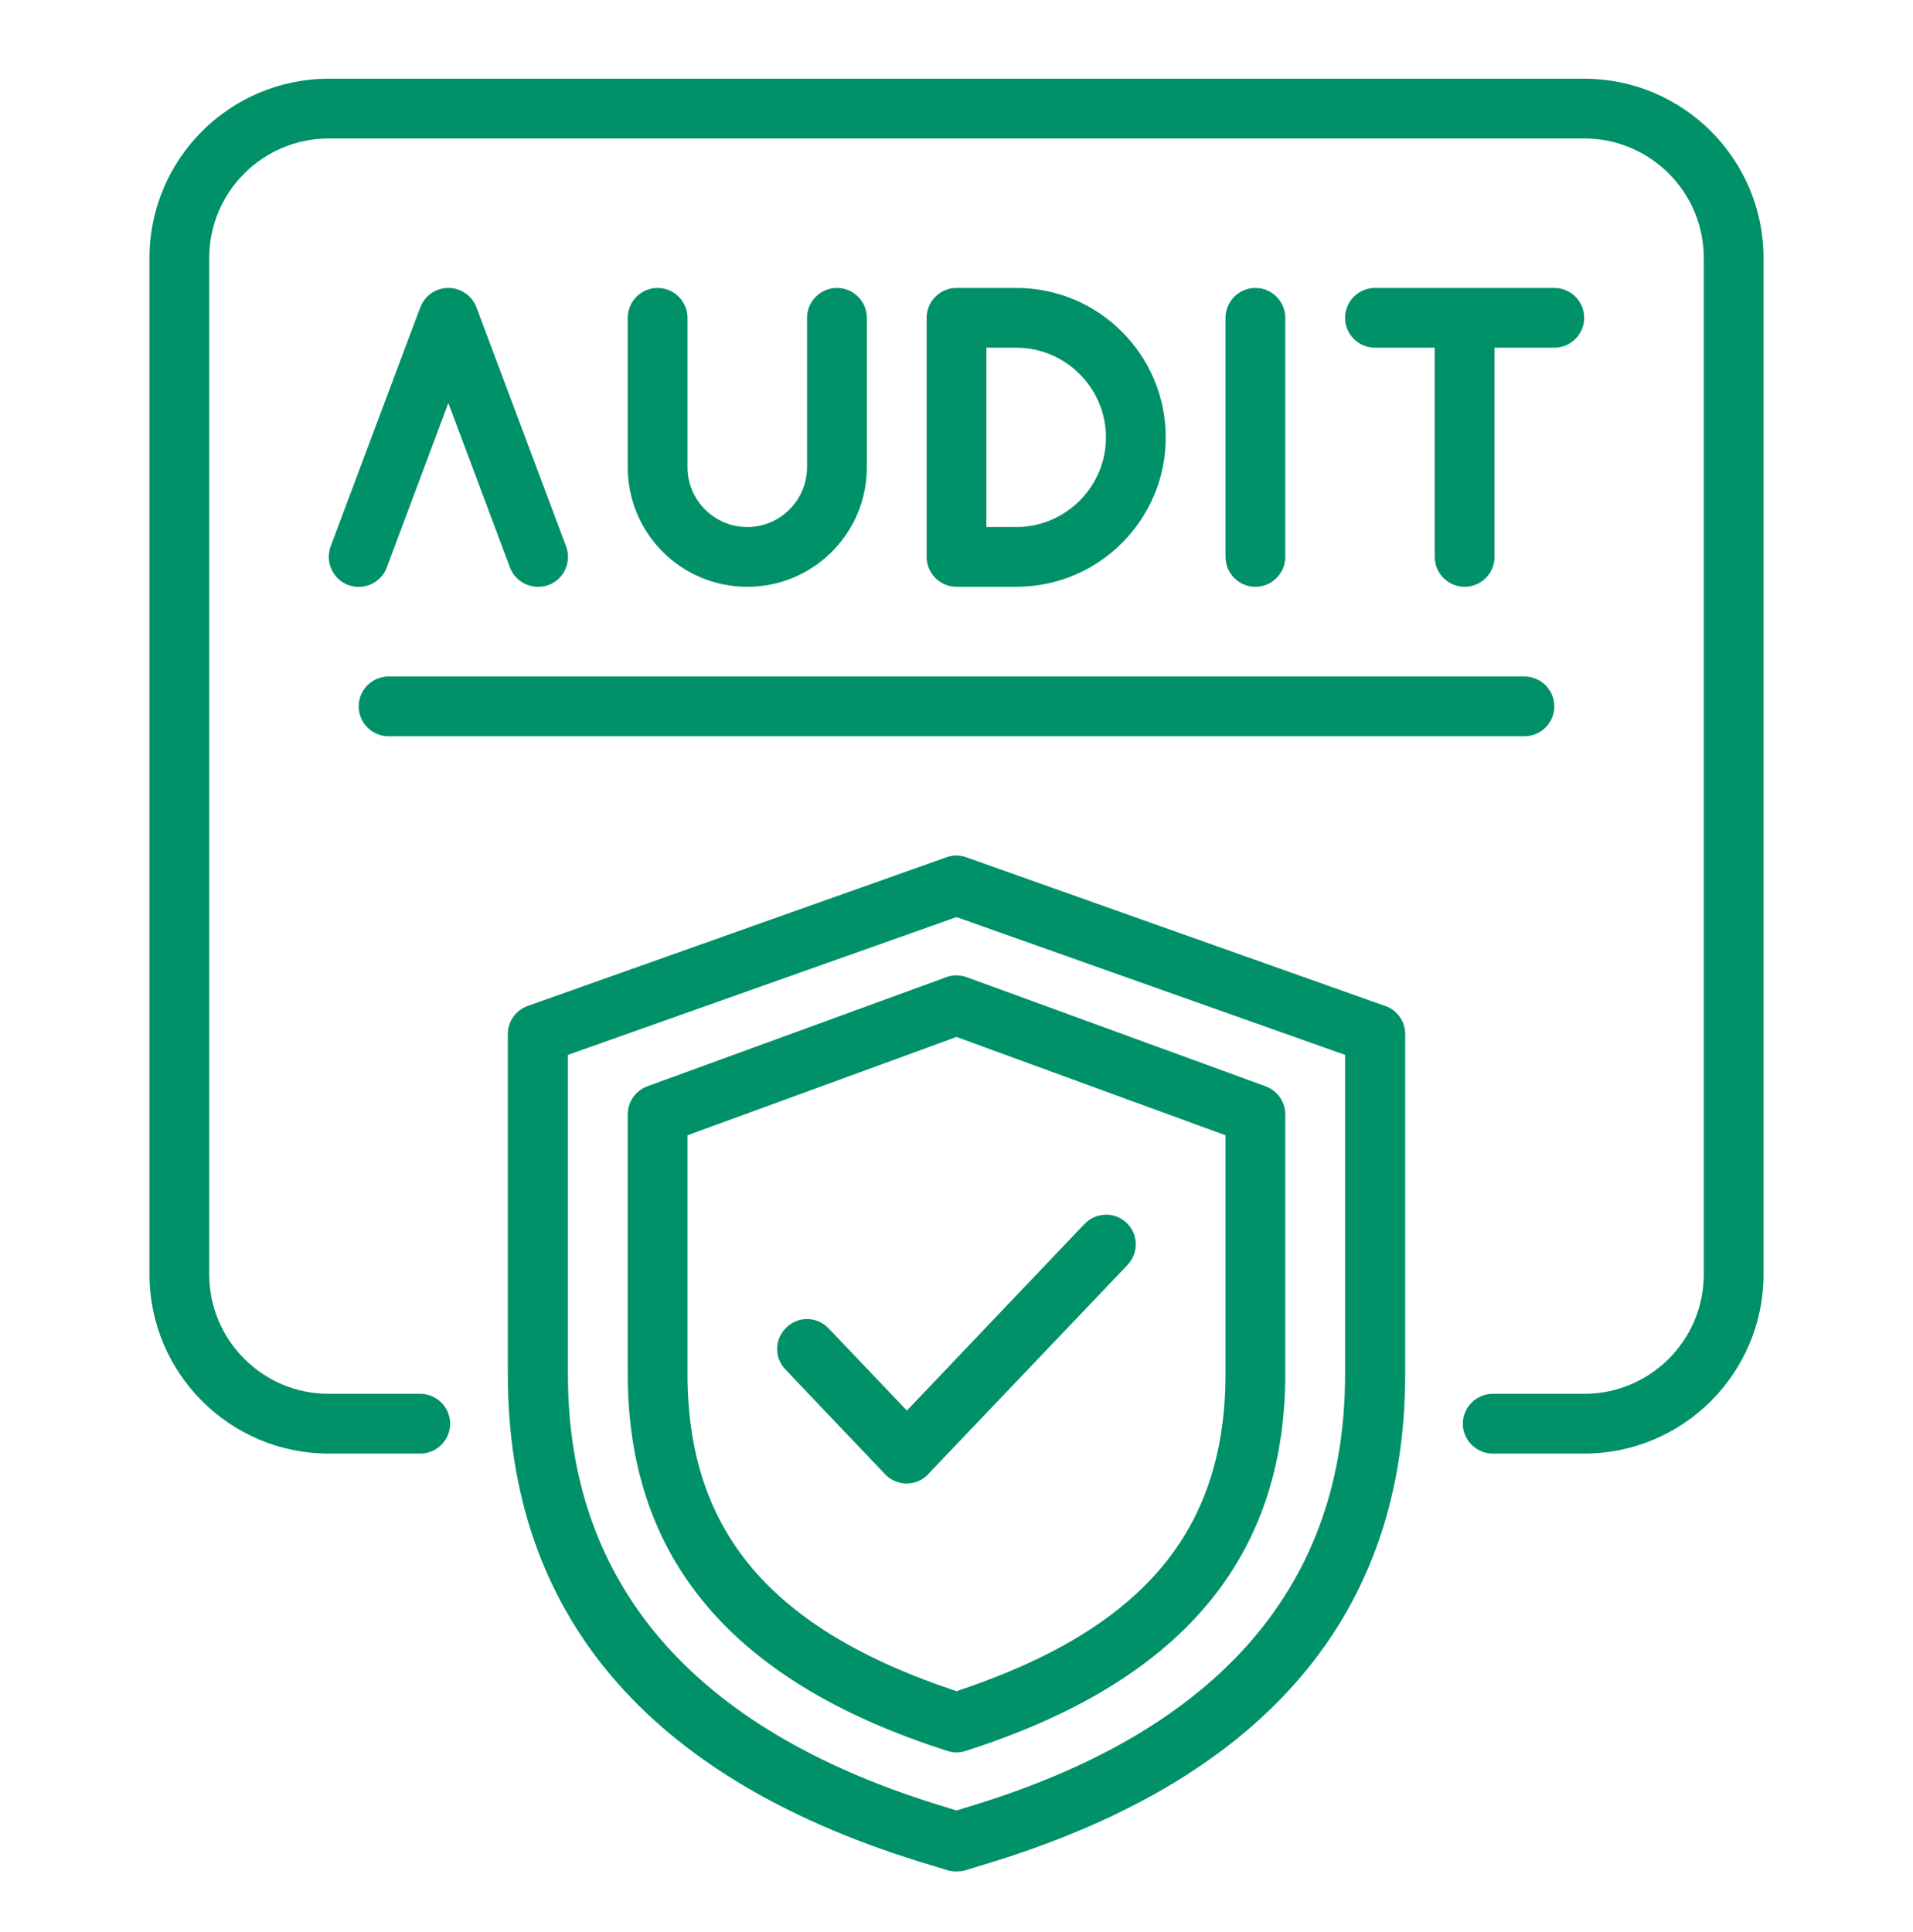
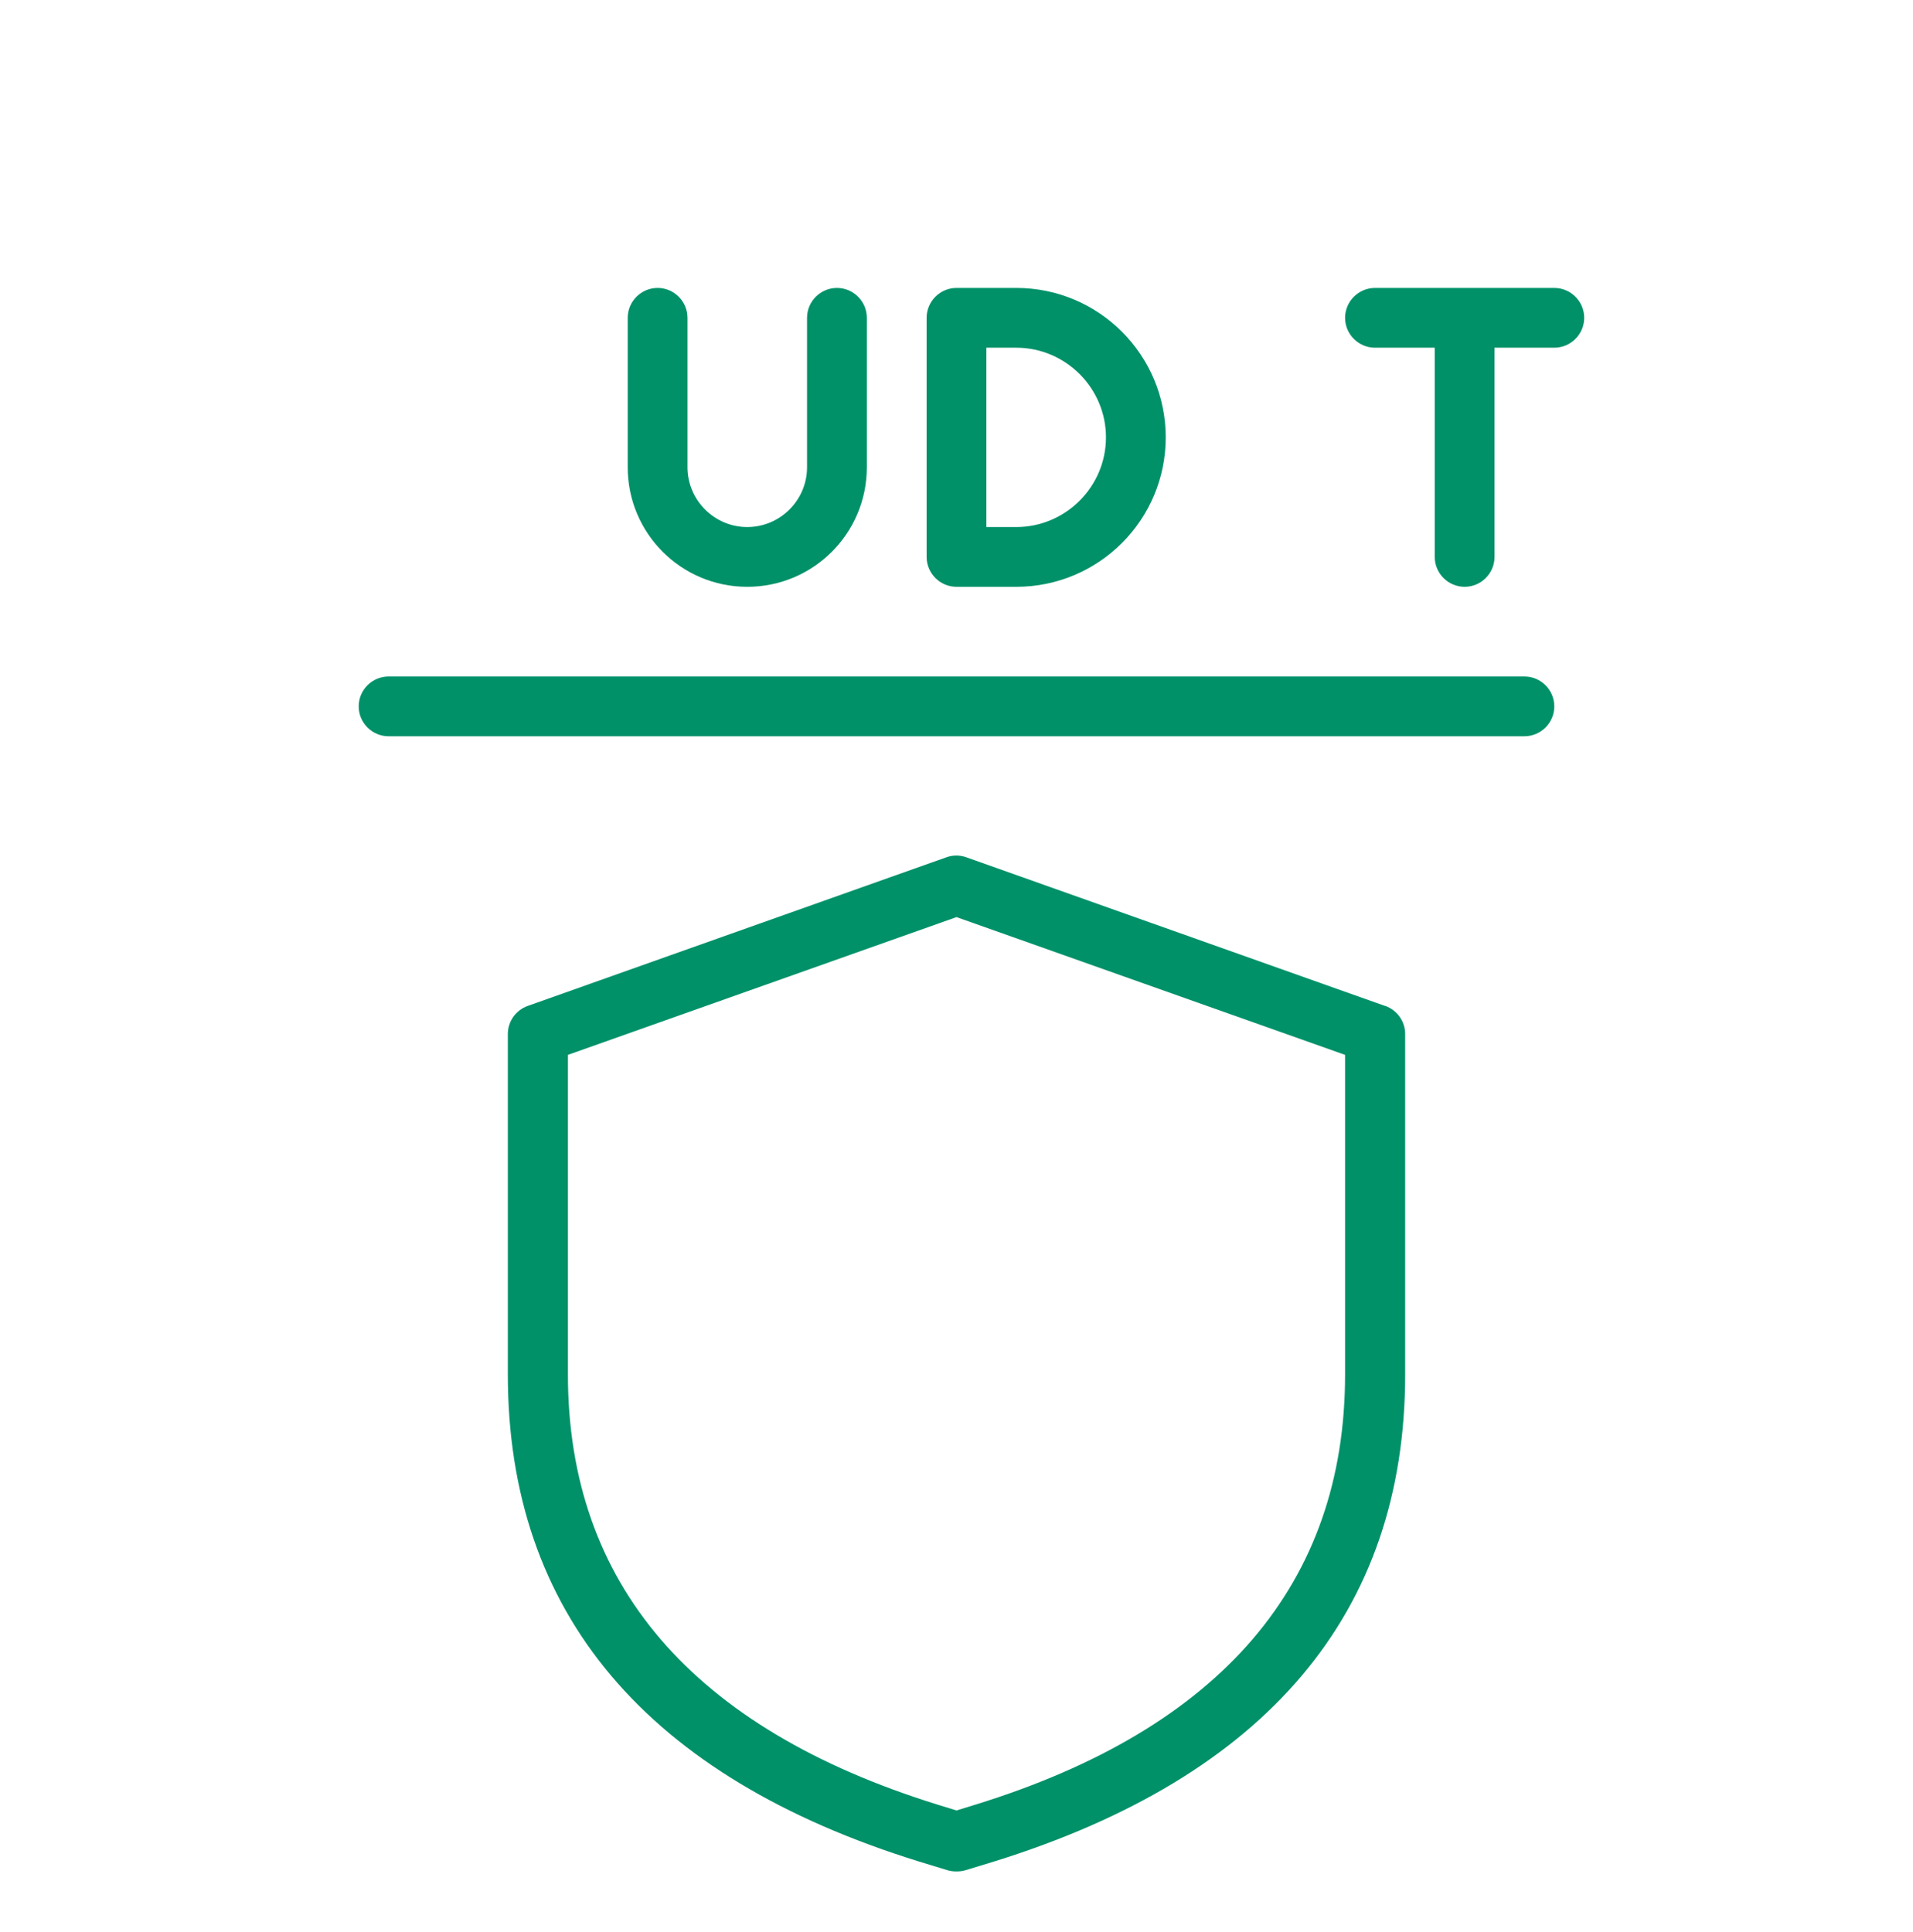
<svg xmlns="http://www.w3.org/2000/svg" height="102" overflow="hidden" width="101">
  <g transform="translate(-780 -392)">
    <g>
      <g>
        <g>
          <g>
-             <path d="M863.641 396.156 797.359 396.156C792.136 396.156 787.891 400.401 787.891 405.625L787.891 459.281C787.891 464.505 792.136 468.75 797.359 468.75L802.188 468.75C803.056 468.75 803.767 468.04 803.767 467.172 803.767 466.304 803.056 465.594 802.188 465.594L797.359 465.594C793.872 465.594 791.047 462.769 791.047 459.281L791.047 405.625C791.047 402.137 793.872 399.312 797.359 399.312L863.641 399.312C867.128 399.312 869.953 402.137 869.953 405.625L869.953 459.281C869.953 462.769 867.128 465.594 863.641 465.594L858.812 465.594C857.944 465.594 857.233 466.304 857.233 467.172 857.233 468.04 857.944 468.75 858.812 468.75L863.641 468.75C868.864 468.75 873.109 464.505 873.109 459.281L873.109 405.625C873.109 400.401 868.864 396.156 863.641 396.156Z" fill="#009169" fill-opacity="1" fill-rule="nonzero" />
-             <path d="M800.421 421.959 803.672 413.279 806.923 421.959C807.16 422.59 807.759 422.984 808.406 422.984 808.596 422.984 808.785 422.953 808.959 422.89 809.779 422.59 810.19 421.675 809.89 420.854L805.155 408.229C804.919 407.613 804.335 407.203 803.672 407.203 803.009 407.203 802.425 407.613 802.188 408.229L797.454 420.854C797.154 421.675 797.565 422.574 798.385 422.89 799.206 423.19 800.105 422.779 800.421 421.974Z" fill="#009169" fill-opacity="1" fill-rule="nonzero" />
            <path d="M814.719 407.203C813.851 407.203 813.141 407.913 813.141 408.781L813.141 416.672C813.141 420.16 815.965 422.984 819.453 422.984 822.941 422.984 825.766 420.16 825.766 416.672L825.766 408.781C825.766 407.913 825.055 407.203 824.188 407.203 823.32 407.203 822.609 407.913 822.609 408.781L822.609 416.672C822.609 418.408 821.189 419.828 819.453 419.828 817.717 419.828 816.297 418.408 816.297 416.672L816.297 408.781C816.297 407.913 815.587 407.203 814.719 407.203Z" fill="#009169" fill-opacity="1" fill-rule="nonzero" />
            <path d="M833.656 422.984C838.012 422.984 841.547 419.449 841.547 415.094 841.547 410.738 838.012 407.203 833.656 407.203L830.5 407.203C829.632 407.203 828.922 407.913 828.922 408.781L828.922 421.406C828.922 422.274 829.632 422.984 830.5 422.984ZM832.078 410.359 833.656 410.359C836.26 410.359 838.391 412.49 838.391 415.094 838.391 417.698 836.26 419.828 833.656 419.828L832.078 419.828Z" fill="#009169" fill-opacity="1" fill-rule="nonzero" />
-             <path d="M847.859 421.406 847.859 408.781C847.859 407.913 847.149 407.203 846.281 407.203 845.413 407.203 844.703 407.913 844.703 408.781L844.703 421.406C844.703 422.274 845.413 422.984 846.281 422.984 847.149 422.984 847.859 422.274 847.859 421.406Z" fill="#009169" fill-opacity="1" fill-rule="nonzero" />
            <path d="M857.328 422.984C858.196 422.984 858.906 422.274 858.906 421.406L858.906 410.359 862.062 410.359C862.93 410.359 863.641 409.649 863.641 408.781 863.641 407.913 862.93 407.203 862.062 407.203L852.594 407.203C851.726 407.203 851.016 407.913 851.016 408.781 851.016 409.649 851.726 410.359 852.594 410.359L855.75 410.359 855.75 421.406C855.75 422.274 856.46 422.984 857.328 422.984Z" fill="#009169" fill-opacity="1" fill-rule="nonzero" />
            <path d="M800.516 430.875 860.484 430.875C861.352 430.875 862.062 430.165 862.062 429.297 862.062 428.429 861.352 427.719 860.484 427.719L800.516 427.719C799.648 427.719 798.938 428.429 798.938 429.297 798.938 430.165 799.648 430.875 800.516 430.875Z" fill="#009169" fill-opacity="1" fill-rule="nonzero" />
            <path d="M853.115 445.11 831.021 437.266C830.674 437.14 830.311 437.14 829.963 437.266L807.87 445.11C807.238 445.331 806.812 445.93 806.812 446.593L806.812 464.568C806.812 477.161 814.119 485.825 828.527 490.291L830.027 490.749C830.184 490.796 830.342 490.812 830.5 490.812 830.658 490.812 830.816 490.796 830.973 490.749L832.473 490.291C846.881 485.81 854.188 477.161 854.188 464.568L854.188 446.593C854.188 445.93 853.762 445.331 853.13 445.11ZM851.016 464.568C851.016 475.615 844.466 483.269 831.526 487.277L830.5 487.593 829.474 487.277C816.549 483.253 809.984 475.615 809.984 464.568L809.984 447.698 830.5 440.423 851.016 447.698Z" fill="#009169" fill-opacity="1" fill-rule="nonzero" />
-             <path d="M829.963 443.595 814.182 449.355C813.567 449.576 813.141 450.175 813.141 450.838L813.141 464.521C813.141 474.305 818.664 480.823 830.027 484.452 830.184 484.5 830.342 484.531 830.5 484.531 830.658 484.531 830.831 484.5 830.973 484.452 842.336 480.823 847.859 474.289 847.859 464.521L847.859 450.838C847.859 450.175 847.449 449.592 846.818 449.355L831.037 443.595C830.689 443.468 830.311 443.468 829.948 443.595ZM844.703 451.943 844.703 464.521C844.703 472.853 840.316 478.029 830.5 481.296 820.684 478.029 816.297 472.853 816.297 464.521L816.297 451.943 830.5 446.751Z" fill="#009169" fill-opacity="1" fill-rule="nonzero" />
-             <path d="M823.746 462.138C823.146 461.506 822.152 461.475 821.52 462.09 820.889 462.69 820.858 463.684 821.473 464.315L826.728 469.839C827.028 470.155 827.438 470.328 827.865 470.328 828.291 470.328 828.717 470.155 829.001 469.839L839.527 458.792C840.127 458.161 840.111 457.167 839.48 456.567 838.848 455.967 837.854 455.999 837.254 456.63L827.88 466.478 823.761 462.153Z" fill="#009169" fill-opacity="1" fill-rule="nonzero" />
          </g>
        </g>
      </g>
    </g>
  </g>
</svg>